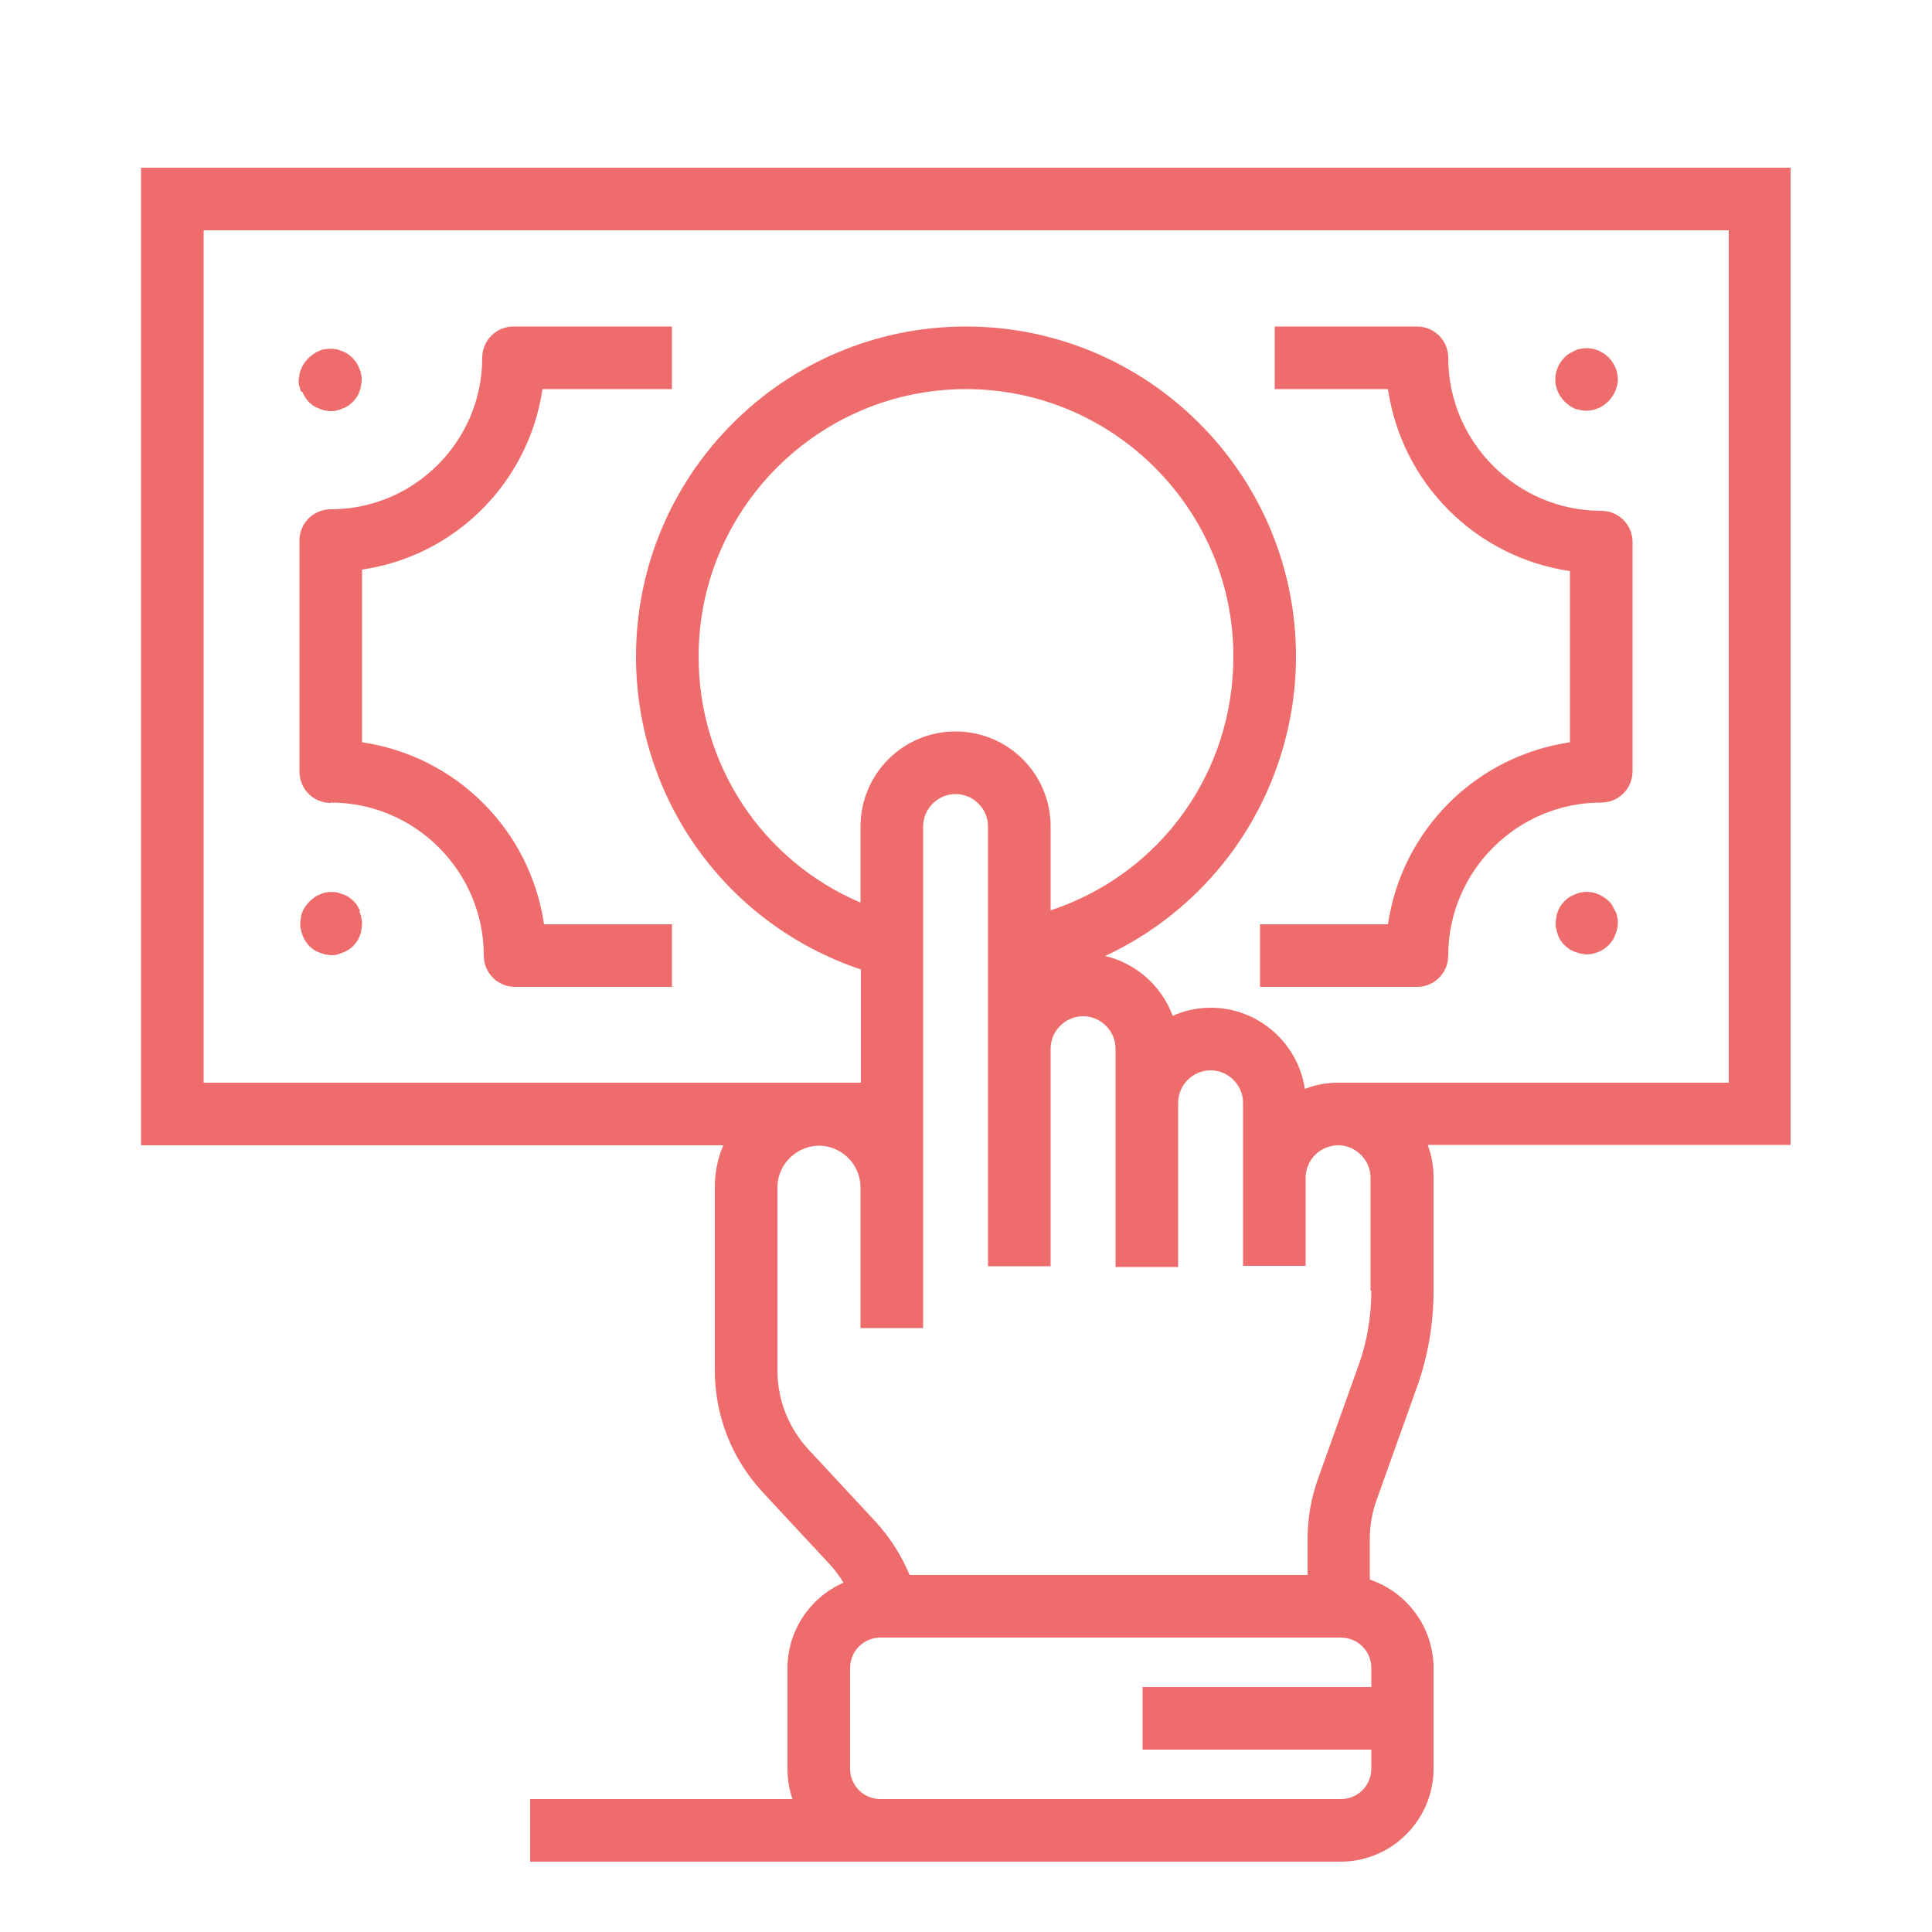
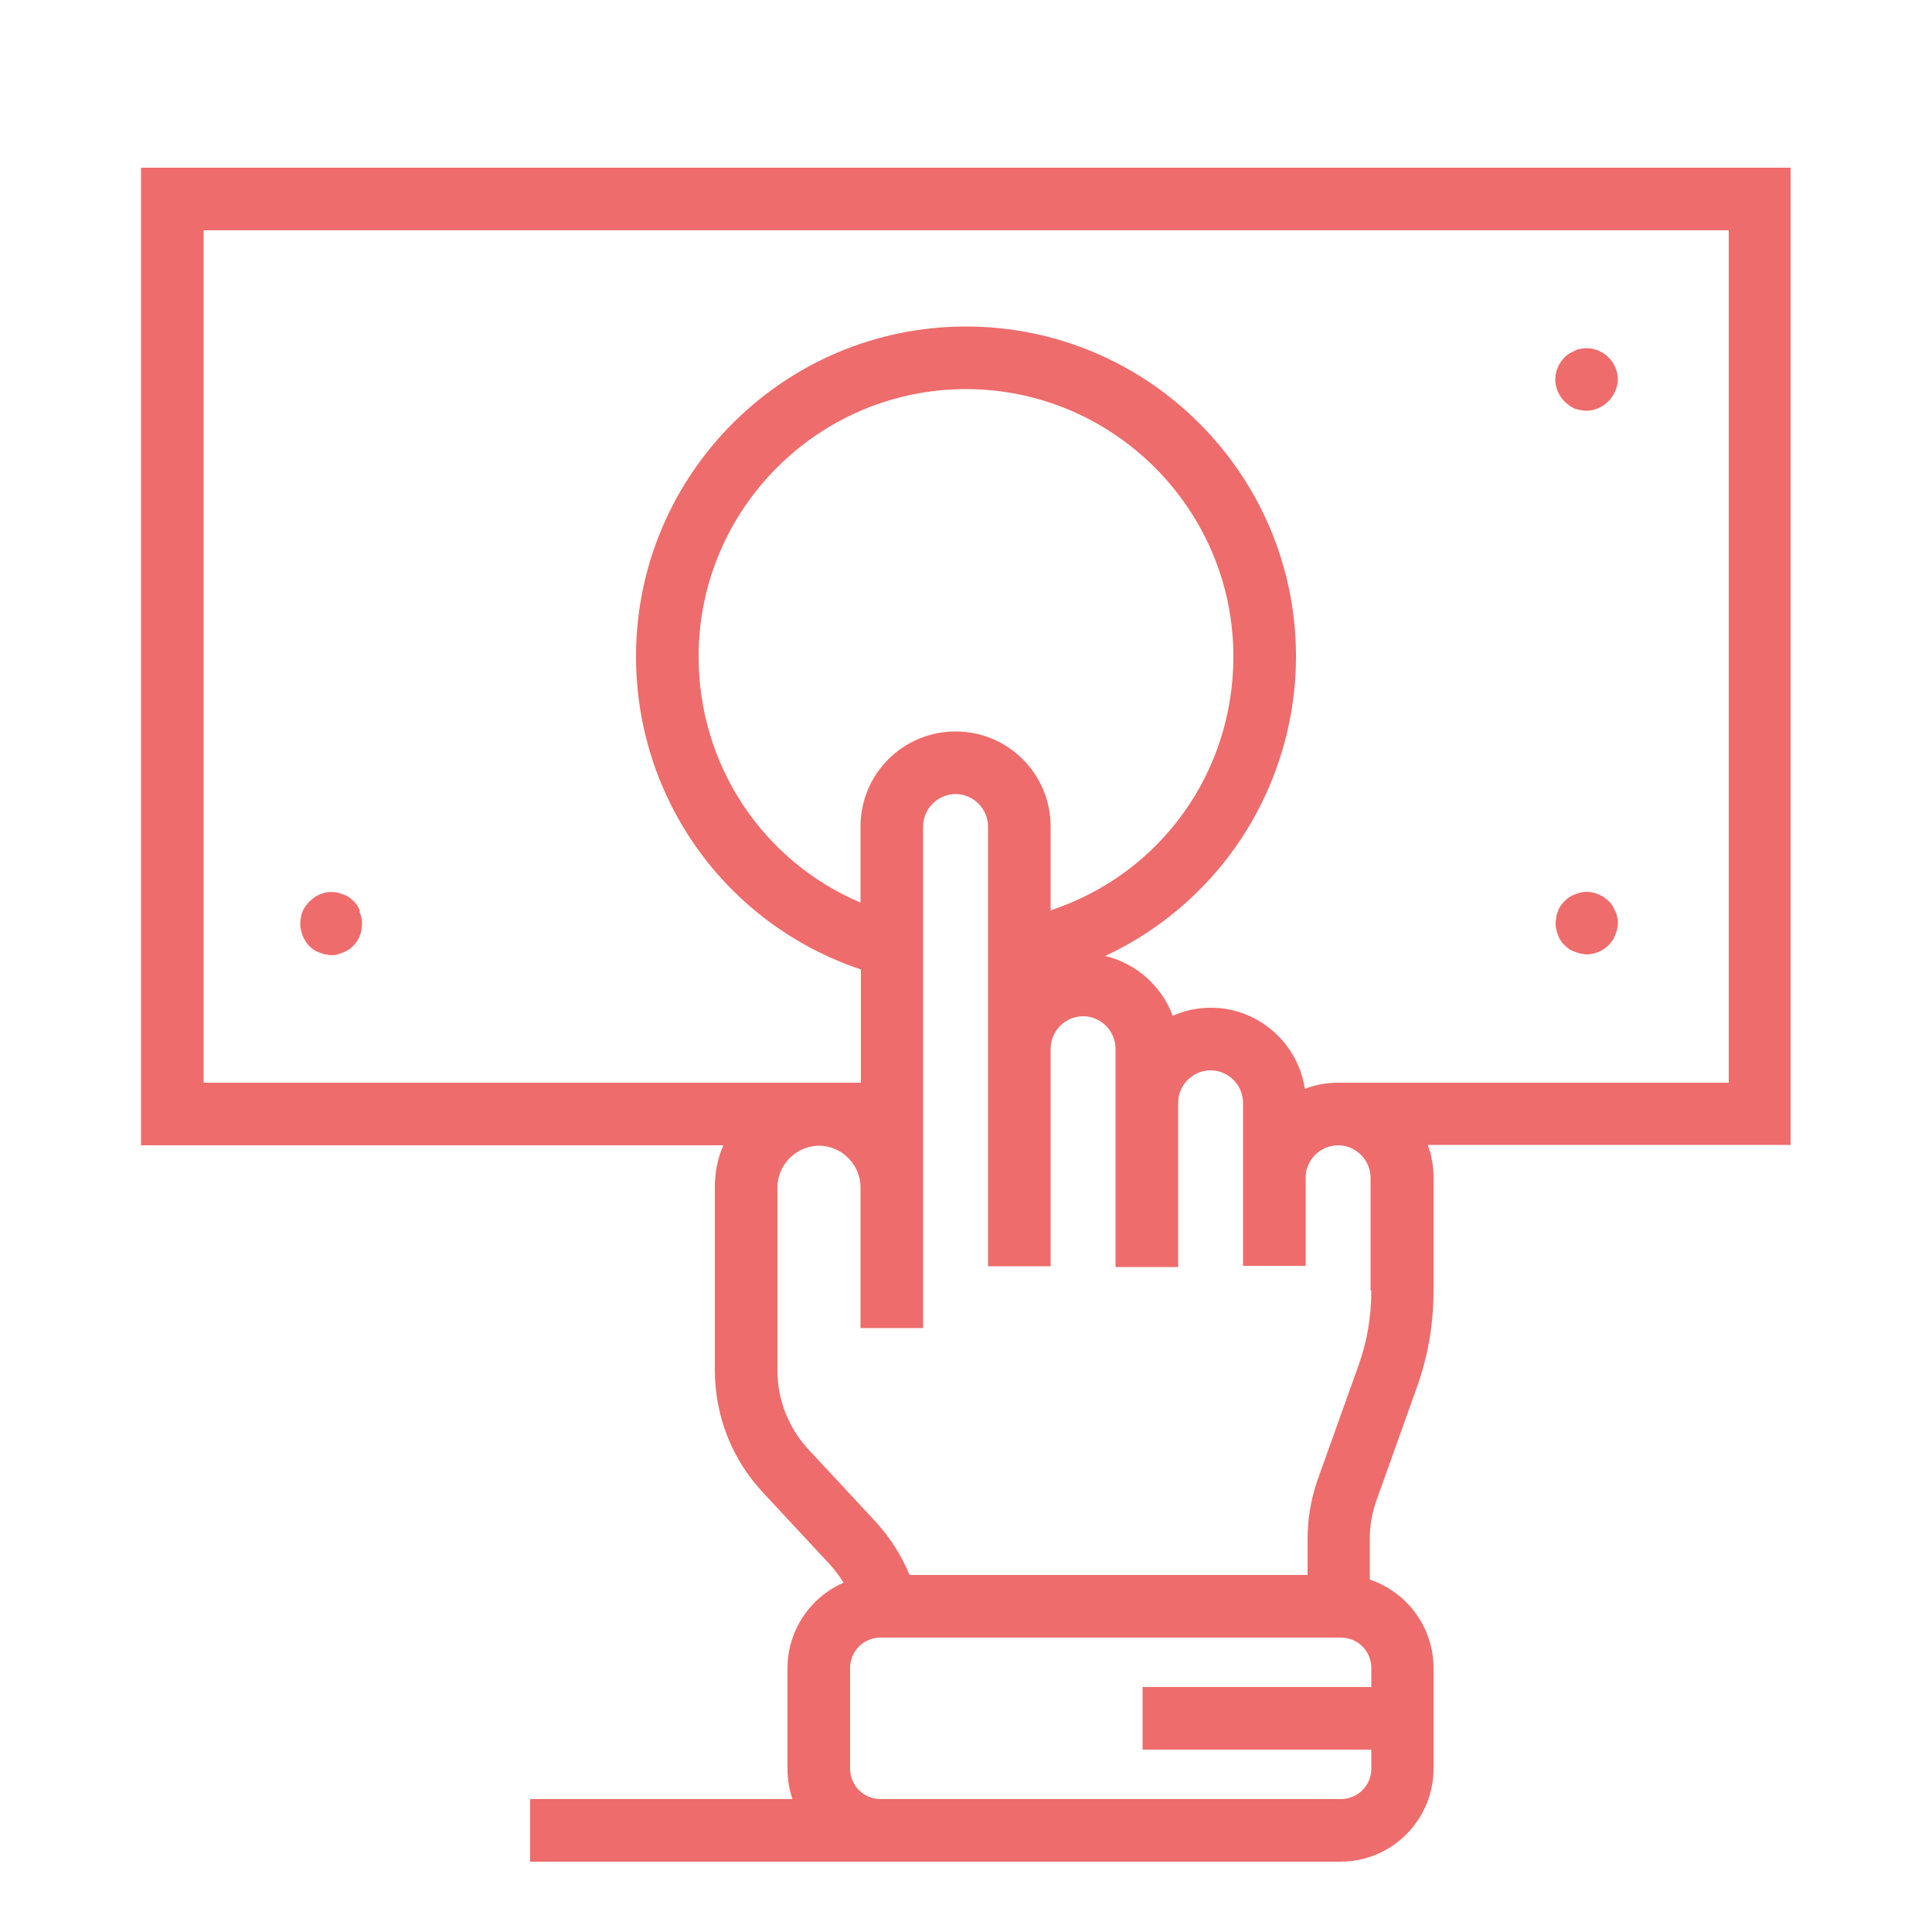
<svg xmlns="http://www.w3.org/2000/svg" id="Layer_1" data-name="Layer 1" viewBox="0 0 50 50">
  <defs>
    <style>
      .cls-1 {
        fill: #ee6c6b;
      }
    </style>
  </defs>
  <path class="cls-1" d="M46.35,4.34H3.65v25.3h15.07c-.15.34-.22.71-.22,1.08v4.74c0,1.18.44,2.3,1.24,3.16l1.72,1.85c.14.15.26.31.37.49-.87.38-1.45,1.25-1.45,2.21v2.6c0,.27.04.54.13.79h-6.79v1.62h20.97c1.33,0,2.41-1.08,2.41-2.41v-2.6c0-1.04-.67-1.96-1.65-2.29v-1.05c0-.35.06-.69.18-1.02l1.04-2.91c.29-.81.43-1.65.43-2.51v-2.92c0-.29-.05-.57-.15-.84h9.39V4.34ZM35.49,43.17v.49h-5.92v1.62h5.92v.49c0,.44-.35.79-.79.79h-11.91c-.44,0-.79-.35-.79-.79v-2.6c0-.44.35-.79.79-.79h11.91c.44,0,.79.35.79.79ZM35.49,33.4c0,.67-.11,1.33-.34,1.96l-1.04,2.91c-.18.5-.27,1.03-.27,1.56v.93h-10.3c-.21-.51-.52-.99-.89-1.39l-1.72-1.85c-.52-.56-.81-1.29-.81-2.05v-4.74c0-.58.47-1.06,1.05-1.08h.04c.58.01,1.06.49,1.06,1.08v3.64h1.62v-12.98c0-.46.38-.84.84-.84s.84.38.84.84v11.38h1.62v-5.63c0-.46.38-.84.84-.84s.84.38.84.84v5.65h1.62v-4.25c0-.46.38-.84.84-.84s.84.38.84.84v4.22h1.62v-2.28c0-.46.37-.83.83-.84h.03c.45.01.82.39.82.84v2.92ZM24.73,18.93c-1.36,0-2.46,1.1-2.46,2.46v1.97c-2.55-1.09-4.19-3.57-4.19-6.37,0-3.82,3.11-6.92,6.92-6.92s6.92,3.11,6.92,6.92c0,3.01-1.89,5.63-4.73,6.57v-2.17c0-1.36-1.1-2.46-2.46-2.46ZM44.73,28.02h-10.09c-.3,0-.59.05-.87.16-.18-1.19-1.21-2.1-2.43-2.1-.35,0-.68.07-.99.21-.29-.78-.95-1.36-1.75-1.55,1.19-.55,2.24-1.38,3.06-2.4,1.21-1.51,1.88-3.41,1.88-5.35,0-4.71-3.83-8.54-8.54-8.54s-8.54,3.83-8.54,8.54c0,3.68,2.33,6.93,5.82,8.1v2.93H5.27V5.96h39.47v22.06Z" />
-   <path class="cls-1" d="M8.56,20.77c2.18,0,3.96,1.78,3.96,3.96,0,.45.36.81.81.81h4.06v-1.62h-3.31c-.36-2.44-2.27-4.35-4.71-4.71v-4.47c2.41-.35,4.31-2.25,4.67-4.67h3.35v-1.62h-4.1c-.45,0-.81.36-.81.81,0,2.16-1.76,3.92-3.92,3.92-.45,0-.81.36-.81.81v5.98c0,.45.36.81.81.81Z" />
-   <path class="cls-1" d="M40.63,14.78v4.43c-2.44.36-4.35,2.27-4.71,4.71h-3.31v1.62h4.06c.45,0,.81-.36.81-.81,0-2.18,1.78-3.96,3.96-3.96.45,0,.81-.36.81-.81v-5.93c0-.45-.36-.81-.81-.81-2.18,0-3.96-1.78-3.96-3.96,0-.45-.36-.81-.81-.81h-3.68v1.62h2.93c.36,2.44,2.27,4.35,4.71,4.71Z" />
  <path class="cls-1" d="M40.6,10.49h0s.09.05.14.08c.05.02.1.03.15.04.05.01.11.02.16.02.21,0,.42-.09.57-.24.04-.04.07-.08.1-.12.03-.04.05-.09.08-.14.02-.05.04-.1.05-.15.01-.05.02-.1.02-.16,0-.21-.09-.42-.24-.57-.19-.19-.47-.28-.73-.22-.05,0-.1.02-.15.05-.05.02-.1.05-.14.07-.04.03-.09.06-.12.1-.15.15-.24.36-.24.57s.09.42.24.57c.04.04.08.07.12.1Z" />
  <path class="cls-1" d="M41.8,23.58c-.02-.05-.05-.1-.07-.14-.03-.05-.06-.09-.1-.12-.19-.19-.47-.28-.73-.22-.05.01-.1.03-.15.05-.05.02-.09.04-.14.07-.04.03-.08.06-.12.1-.04.04-.07.08-.1.12-.03.04-.05.09-.07.14-.02.05-.04.1-.04.15-.01.05-.02.1-.02.16s0,.11.02.16c0,.05.03.1.04.15.02.05.04.1.07.14.03.04.06.09.1.12.04.04.08.07.12.1.04.03.09.05.14.07.05.02.1.03.15.05.05,0,.1.02.16.02.21,0,.42-.09.57-.24.04-.04.07-.08.1-.12.03-.04.05-.09.07-.14.02-.05.04-.1.05-.15.01-.05.02-.1.02-.16s0-.11-.02-.16c0-.05-.02-.1-.05-.15Z" />
-   <path class="cls-1" d="M7.82,10.13h0c.02.05.05.1.07.14.03.04.06.09.1.13.04.04.08.07.12.1.04.03.09.05.14.07.05.02.1.04.15.05.05.01.11.02.16.02s.11,0,.16-.02c.06-.01.11-.03.15-.05.05-.02.1-.04.14-.07.04-.03.08-.06.12-.1.04-.04.07-.08.1-.12.03-.04.05-.09.07-.14.02-.05.04-.1.04-.15.01-.05.02-.11.02-.16s0-.11-.02-.16c0-.05-.03-.11-.05-.15-.02-.05-.04-.1-.07-.14-.03-.04-.06-.08-.1-.12-.04-.04-.08-.07-.12-.1-.04-.03-.09-.05-.14-.07-.05-.02-.1-.04-.15-.05-.11-.02-.21-.02-.32,0-.05,0-.1.03-.15.05-.05.02-.09.05-.14.08-.04.03-.08.06-.12.1-.04.04-.07.08-.1.12-.03.05-.06.09-.08.14-.02.05-.04.1-.05.15,0,.05-.02.11-.02.16s0,.11.02.16c.01.05.03.1.05.15Z" />
  <path class="cls-1" d="M9.32,23.58s-.04-.09-.07-.14c-.03-.05-.07-.09-.1-.12-.04-.04-.08-.07-.12-.1-.04-.03-.09-.05-.14-.07-.05-.02-.1-.03-.15-.05-.1-.02-.21-.02-.32,0-.05.01-.1.03-.15.05-.05.02-.09.04-.14.08-.04.03-.08.06-.12.1-.04.04-.07.08-.1.12-.03.04-.06.09-.08.14-.02.05-.04.1-.04.15-.01.05-.02.11-.02.16s0,.11.02.16c0,.05.03.1.04.15.02.05.05.1.07.14.03.04.06.09.1.13.04.04.08.07.12.1.04.03.09.05.14.07.05.02.1.03.15.05.05,0,.11.02.16.02s.11,0,.16-.02c.05-.01.1-.03.15-.05.05-.02.1-.05.14-.07.04-.03.09-.06.12-.1.04-.04.07-.08.1-.12.03-.04.05-.09.07-.14.02-.05.04-.1.04-.15.01-.05.02-.11.02-.16s0-.11-.02-.16c0-.05-.03-.11-.05-.16Z" />
</svg>